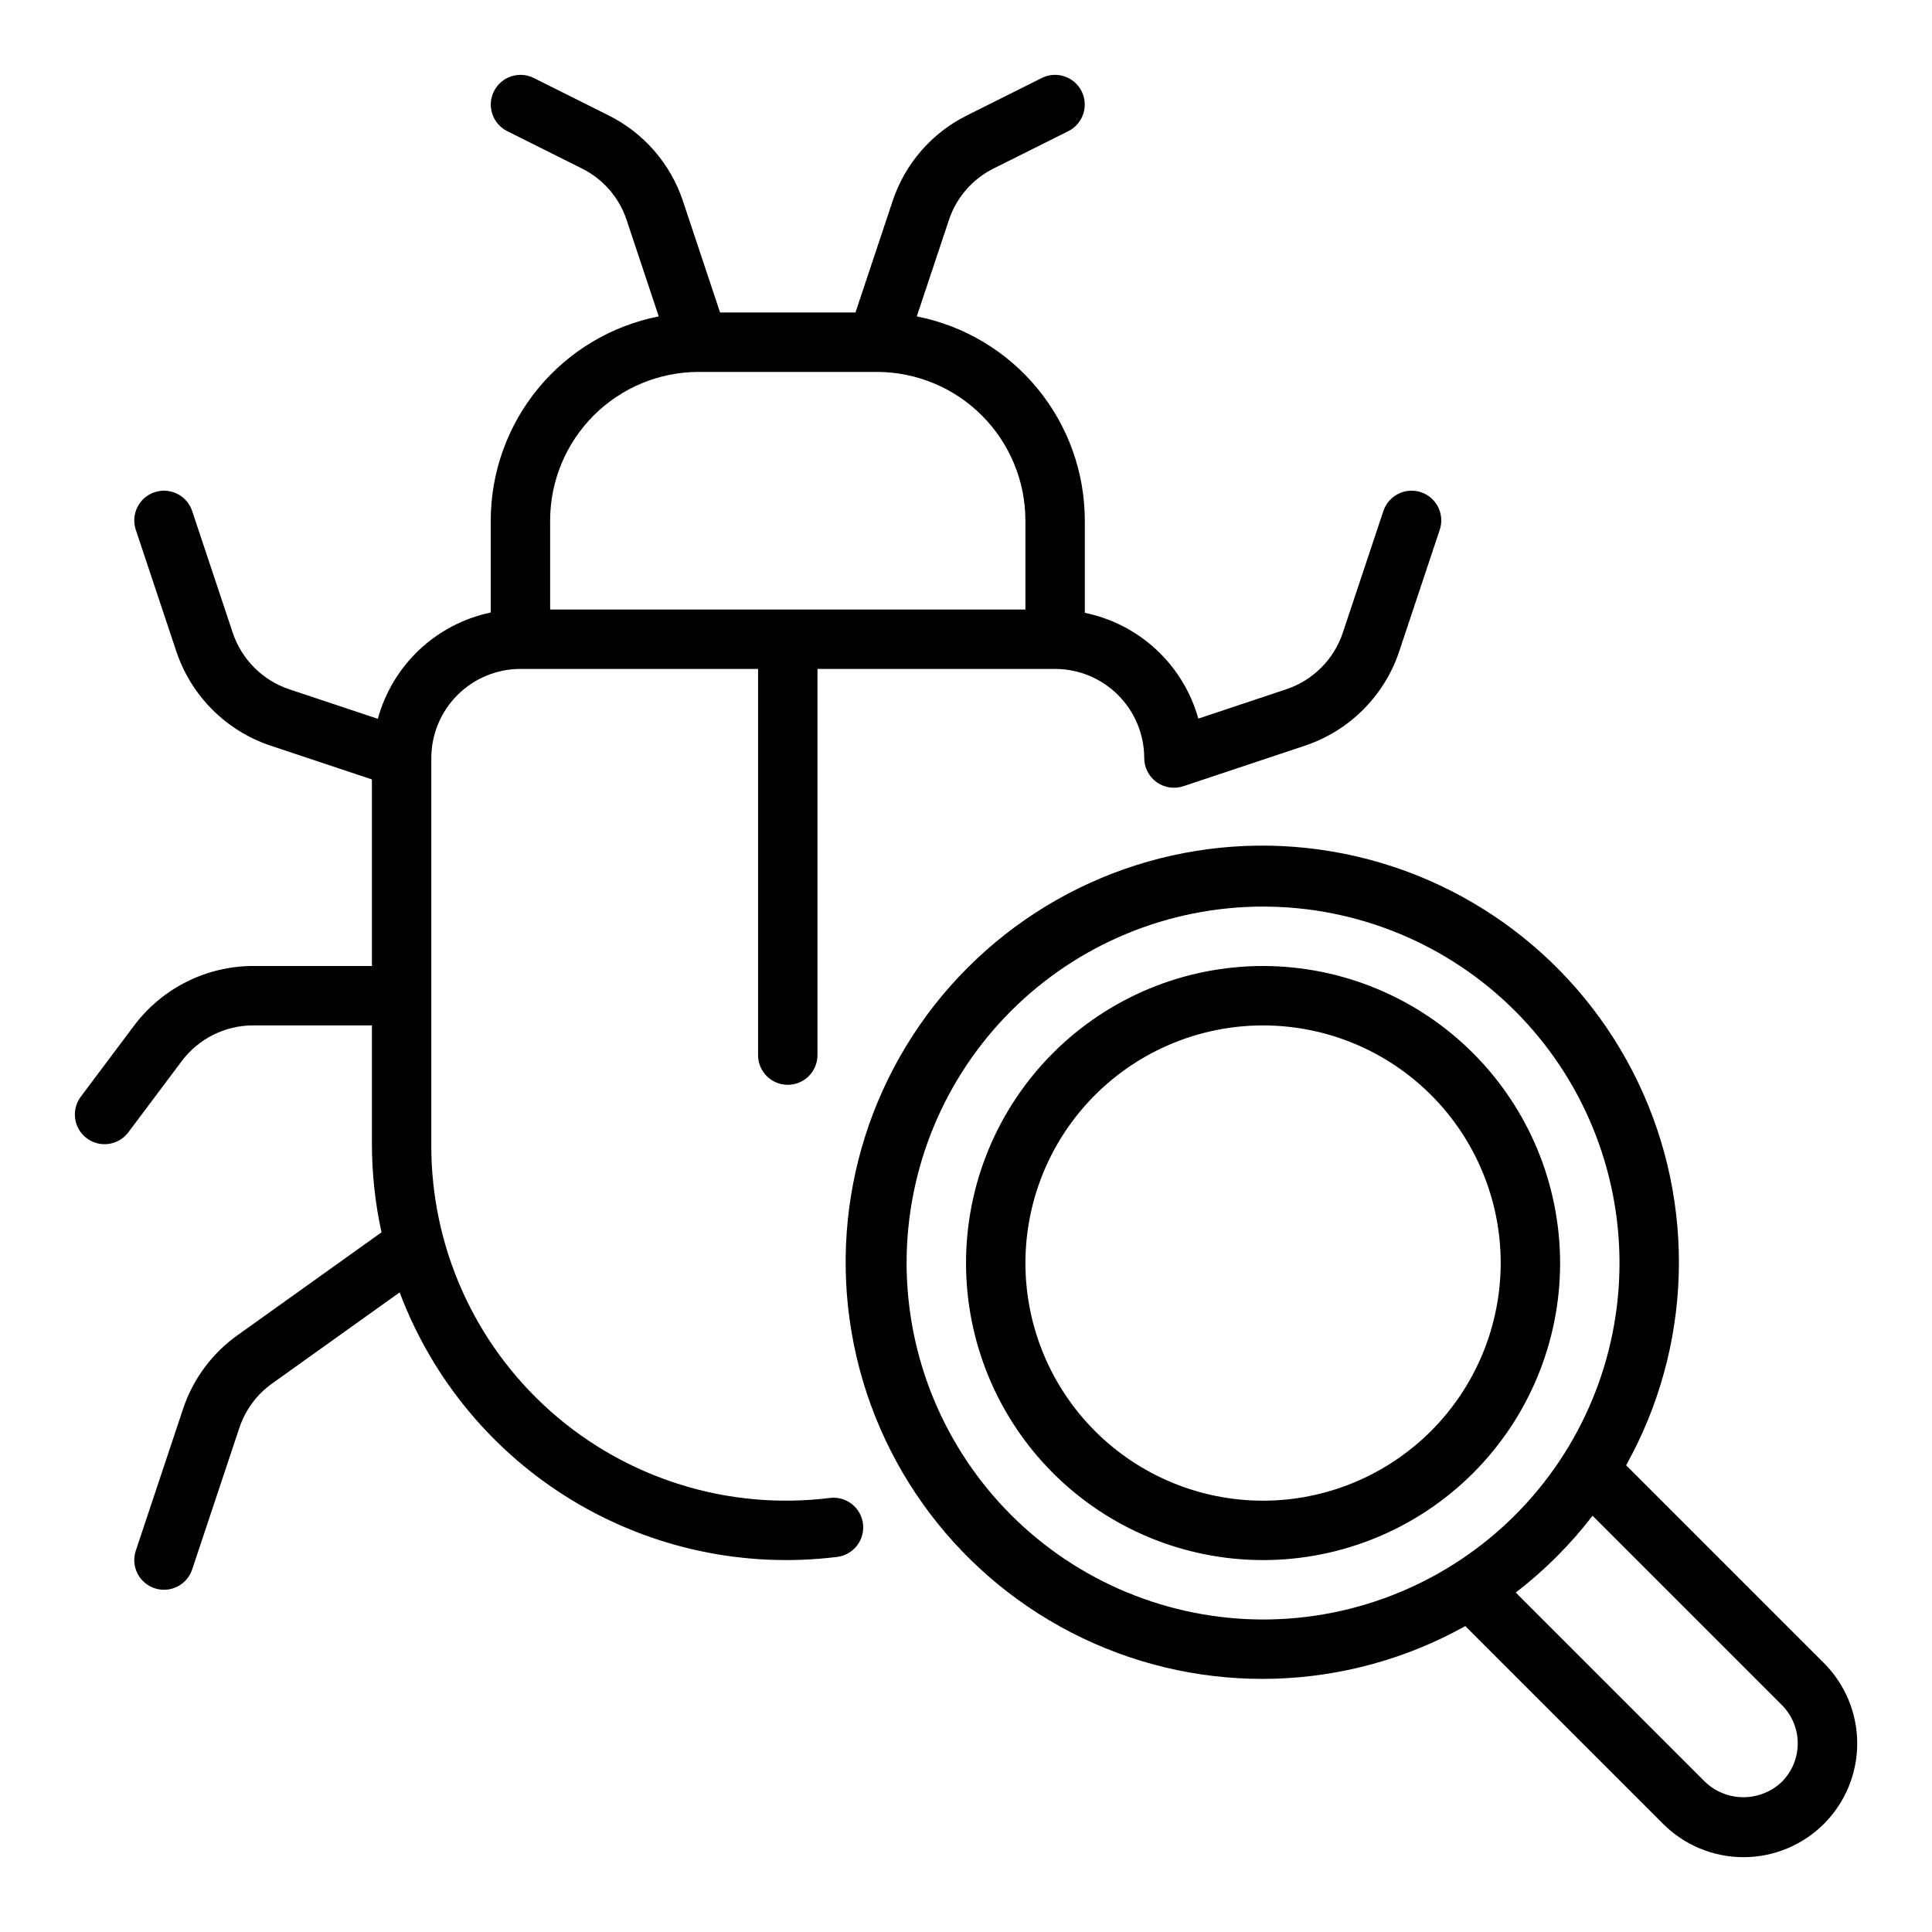
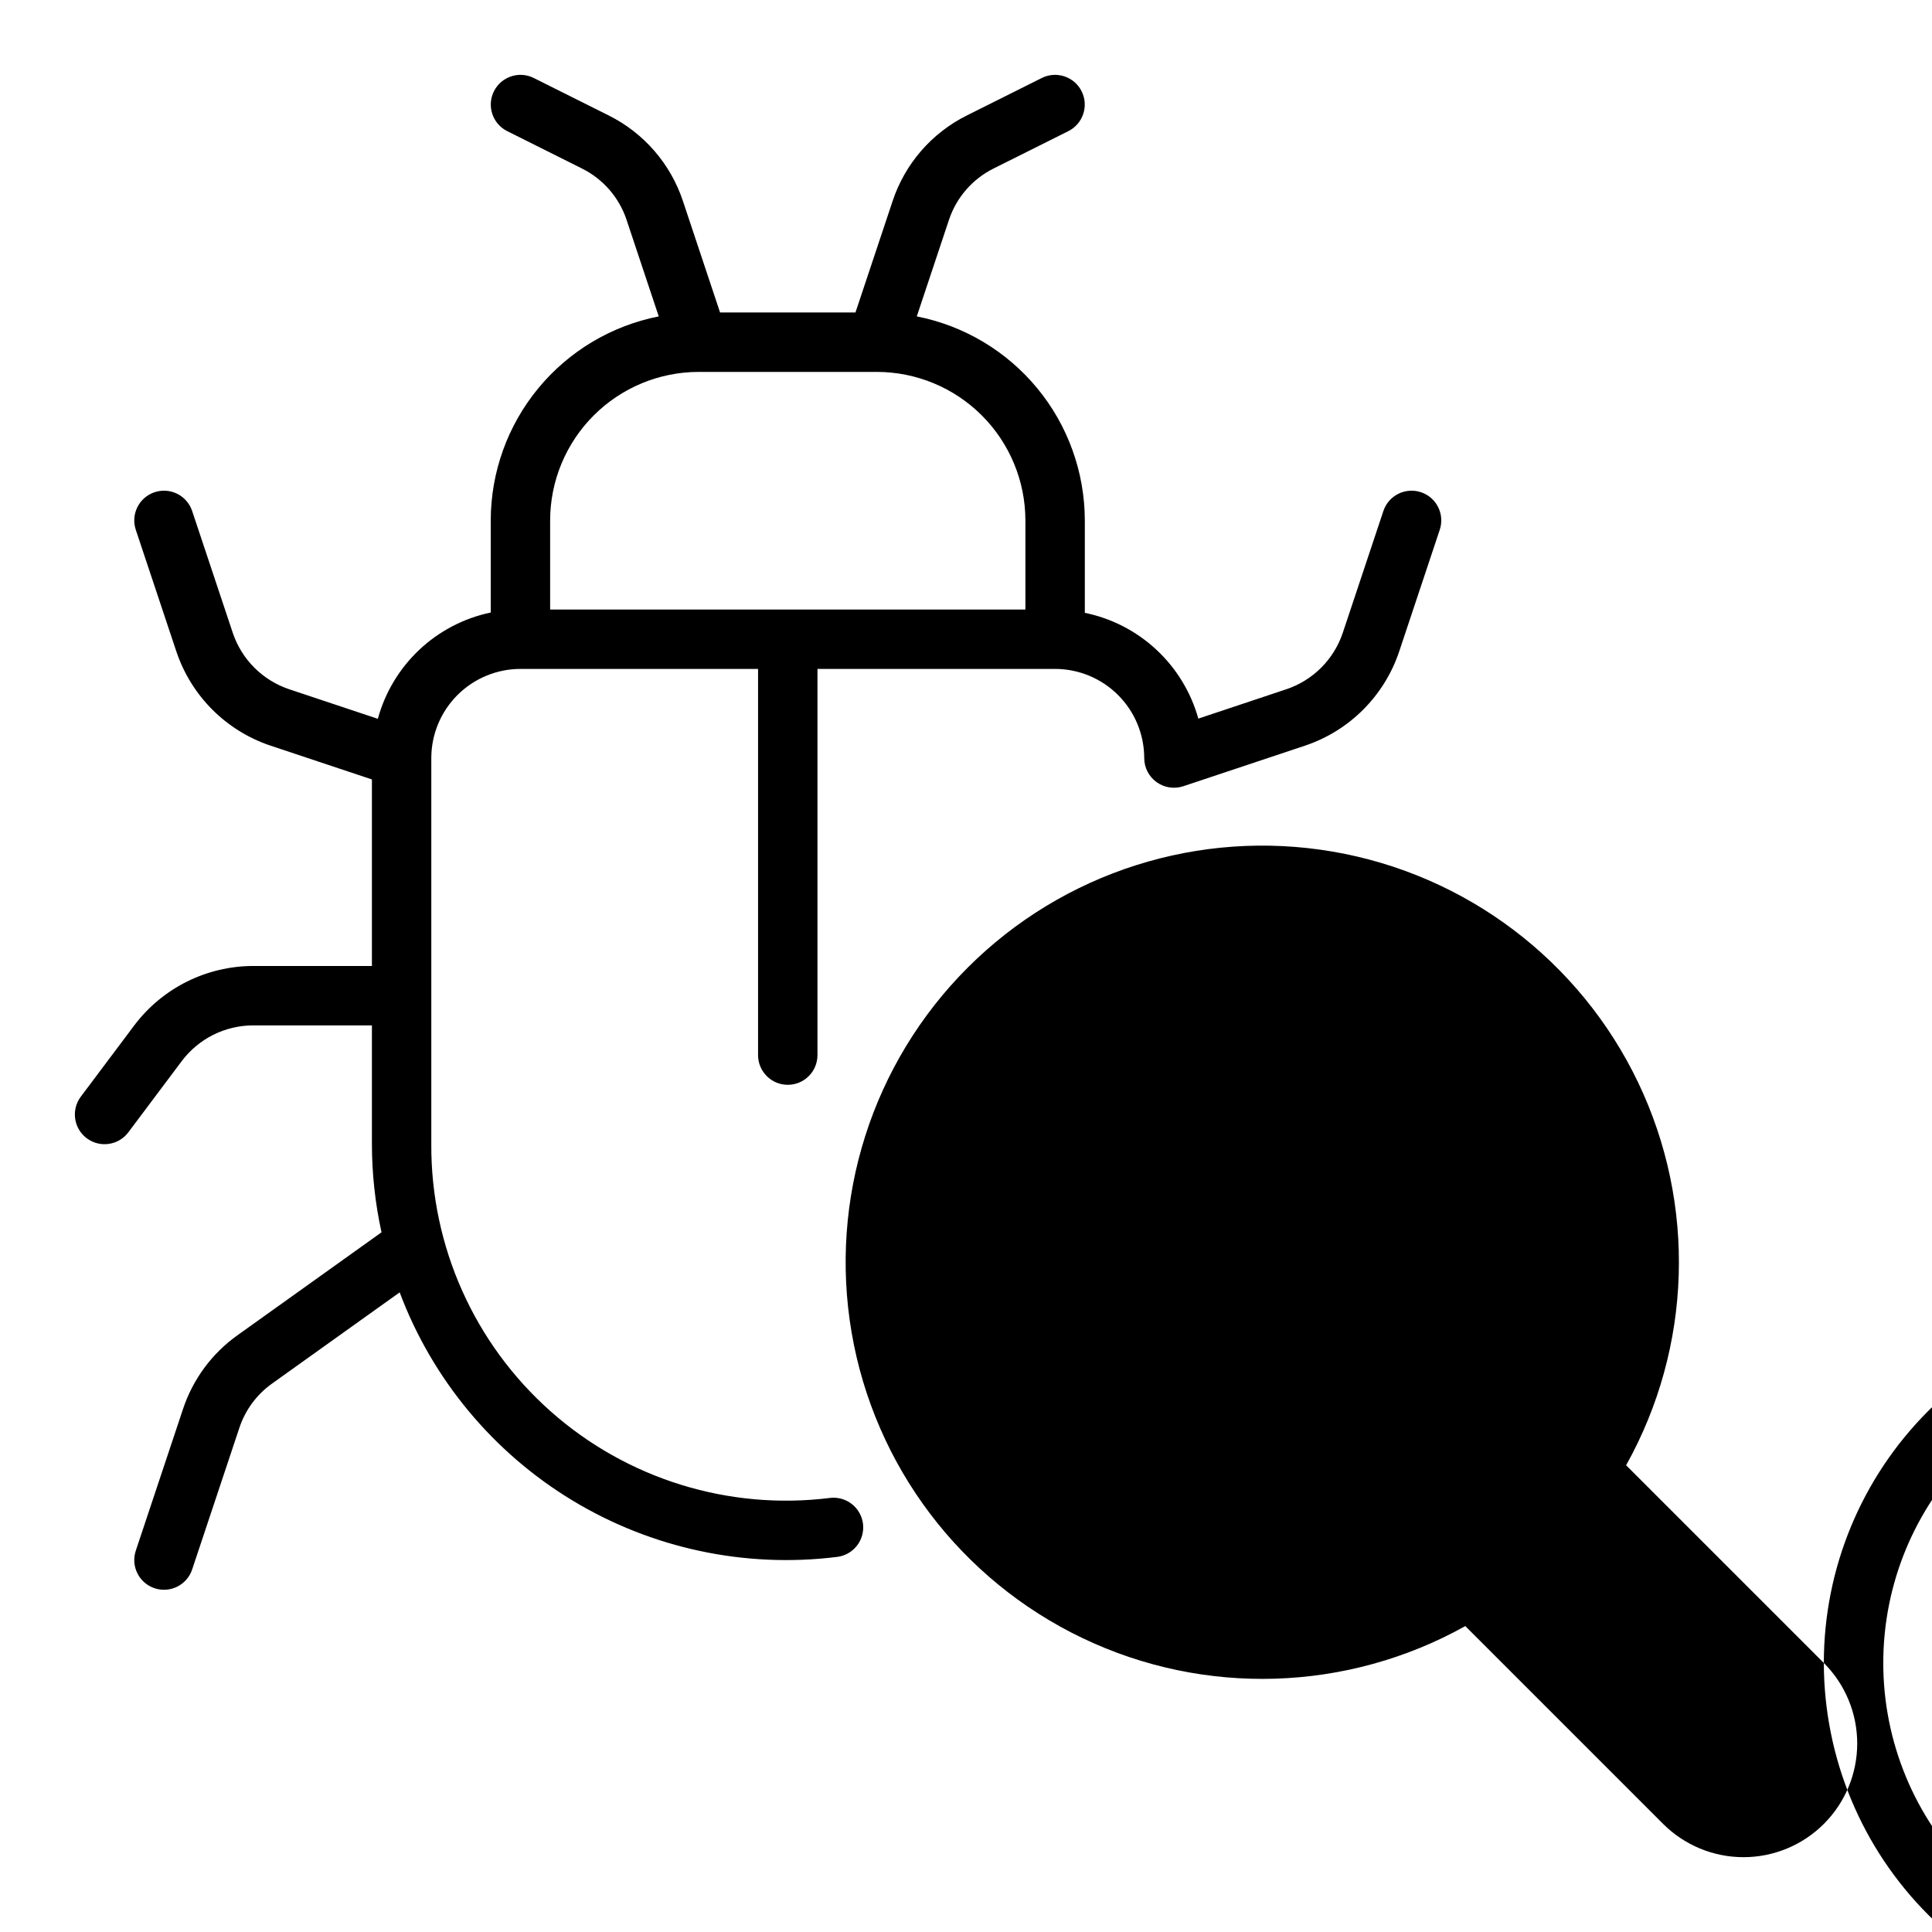
<svg xmlns="http://www.w3.org/2000/svg" fill="#000000" width="800px" height="800px" version="1.1" viewBox="144 144 512 512">
-   <path d="m363.94 540.97c-26.832 3.348-53.809-5.019-74.031-22.965-20.227-17.949-31.742-43.738-31.609-70.777v-102.34c0.008-6.262 2.5-12.266 6.926-16.691 4.426-4.426 10.43-6.918 16.691-6.926h62.977v102.34c0 4.348 3.523 7.875 7.871 7.875s7.871-3.527 7.871-7.875v-102.34h62.977c6.262 0.008 12.266 2.5 16.691 6.926 4.43 4.426 6.918 10.43 6.926 16.691 0 2.531 1.219 4.906 3.269 6.383 2.055 1.48 4.691 1.883 7.094 1.086l32.293-10.766c11.734-3.945 20.949-13.156 24.895-24.895l10.766-32.297v0.004c1.375-4.125-0.852-8.586-4.977-9.961s-8.586 0.852-9.961 4.977l-10.766 32.301c-2.367 7.043-7.894 12.566-14.938 14.934l-23.34 7.785v-0.004c-1.949-6.984-5.793-13.297-11.098-18.242-5.309-4.945-11.875-8.332-18.98-9.789v-24.492c-0.02-12.773-4.469-25.145-12.59-35-8.121-9.859-19.41-16.598-31.941-19.062l8.512-25.539c1.969-5.949 6.231-10.867 11.844-13.656l19.824-9.91c3.875-1.949 5.445-6.672 3.504-10.555-1.941-3.879-6.66-5.461-10.547-3.527l-19.824 9.91c-9.352 4.644-16.461 12.84-19.734 22.758l-9.828 29.477h-35.883l-9.824-29.477c-3.277-9.918-10.387-18.113-19.738-22.758l-19.824-9.91c-3.887-1.934-8.602-0.352-10.543 3.527-1.941 3.883-0.375 8.605 3.504 10.555l19.82 9.91c5.613 2.789 9.879 7.707 11.844 13.656l8.512 25.539c-12.531 2.465-23.82 9.203-31.941 19.062-8.121 9.855-12.566 22.227-12.586 35v24.41c-7.098 1.488-13.645 4.902-18.926 9.871-5.277 4.973-9.082 11.301-10.992 18.297l-23.508-7.836c-7.039-2.367-12.566-7.894-14.934-14.938l-10.766-32.297c-1.375-4.125-5.836-6.352-9.957-4.977-4.125 1.375-6.356 5.836-4.981 9.961l10.766 32.293v-0.004c3.945 11.738 13.156 20.953 24.895 24.898l26.914 8.973v49.43h-31.488c-12.383 0.027-24.035 5.856-31.488 15.742l-14.168 18.891c-2.609 3.481-1.906 8.414 1.57 11.023 3.481 2.606 8.414 1.902 11.023-1.574l14.168-18.891c4.469-5.934 11.465-9.43 18.895-9.449h31.488v31.488c0.012 7.852 0.863 15.68 2.543 23.352l-38.156 27.27c-6.777 4.824-11.84 11.68-14.453 19.574l-12.508 37.523c-1.375 4.125 0.855 8.582 4.981 9.957 4.121 1.375 8.582-0.852 9.957-4.977l12.508-37.527c1.57-4.734 4.606-8.848 8.672-11.742l33.812-24.164c8.637 23 24.762 42.426 45.781 55.145 21.02 12.719 45.707 17.992 70.09 14.969 2.078-0.238 3.977-1.297 5.273-2.938 1.301-1.641 1.891-3.731 1.648-5.809-0.246-2.074-1.309-3.969-2.953-5.266-1.645-1.293-3.738-1.879-5.812-1.625zm-34.805-298.41 0.012 0.004 0.027-0.004h47.184l0.023 0.004 0.016-0.004c10.43 0.016 20.43 4.168 27.809 11.547 7.375 7.379 11.523 17.379 11.535 27.812v23.617h-125.95v-23.617c0.012-10.434 4.164-20.434 11.539-27.812 7.375-7.379 17.375-11.531 27.809-11.547zm298.2 342.15-52.398-52.398c17.461-31.289 18.648-69.109 3.188-101.44-15.461-32.324-45.645-55.141-80.965-61.188-35.32-6.051-71.379 5.414-96.715 30.754-25.34 25.336-36.805 61.395-30.754 96.715 6.047 35.32 28.863 65.504 61.188 80.965 32.328 15.461 70.148 14.273 101.44-3.188l52.398 52.398c5.648 5.656 13.316 8.84 21.316 8.844 7.996 0.004 15.668-3.172 21.32-8.828 5.656-5.652 8.832-13.324 8.828-21.32-0.004-8-3.188-15.668-8.844-21.316zm-243.08-105.99c0-25.055 9.953-49.082 27.668-66.797s41.742-27.668 66.797-27.668 49.082 9.953 66.797 27.668 27.668 41.742 27.668 66.797-9.953 49.082-27.668 66.797-41.742 27.668-66.797 27.668c-25.043-0.027-49.055-9.992-66.766-27.699-17.707-17.711-27.672-41.723-27.699-66.766zm231.95 137.48c-2.742 2.621-6.387 4.082-10.18 4.082-3.789 0-7.438-1.461-10.176-4.082l-50.156-50.156c7.641-5.871 14.484-12.715 20.355-20.355l50.156 50.156c2.699 2.699 4.215 6.359 4.215 10.176 0 3.82-1.516 7.481-4.215 10.18zm-137.48-216.2c-20.879 0-40.902 8.293-55.664 23.055-14.762 14.762-23.055 34.785-23.055 55.664s8.293 40.902 23.055 55.664c14.762 14.762 34.785 23.055 55.664 23.055s40.902-8.293 55.664-23.055c14.762-14.762 23.055-34.785 23.055-55.664-0.023-20.871-8.324-40.879-23.082-55.637-14.758-14.758-34.766-23.059-55.637-23.082zm0 141.7c-16.703 0-32.719-6.637-44.531-18.445-11.809-11.812-18.445-27.828-18.445-44.531s6.637-32.719 18.445-44.531c11.812-11.809 27.828-18.445 44.531-18.445s32.719 6.637 44.531 18.445c11.809 11.812 18.445 27.828 18.445 44.531-0.02 16.695-6.66 32.703-18.465 44.512-11.809 11.805-27.816 18.445-44.512 18.465z" />
+   <path d="m363.94 540.97c-26.832 3.348-53.809-5.019-74.031-22.965-20.227-17.949-31.742-43.738-31.609-70.777v-102.34c0.008-6.262 2.5-12.266 6.926-16.691 4.426-4.426 10.43-6.918 16.691-6.926h62.977v102.34c0 4.348 3.523 7.875 7.871 7.875s7.871-3.527 7.871-7.875v-102.34h62.977c6.262 0.008 12.266 2.5 16.691 6.926 4.43 4.426 6.918 10.43 6.926 16.691 0 2.531 1.219 4.906 3.269 6.383 2.055 1.48 4.691 1.883 7.094 1.086l32.293-10.766c11.734-3.945 20.949-13.156 24.895-24.895l10.766-32.297v0.004c1.375-4.125-0.852-8.586-4.977-9.961s-8.586 0.852-9.961 4.977l-10.766 32.301c-2.367 7.043-7.894 12.566-14.938 14.934l-23.34 7.785v-0.004c-1.949-6.984-5.793-13.297-11.098-18.242-5.309-4.945-11.875-8.332-18.98-9.789v-24.492c-0.02-12.773-4.469-25.145-12.59-35-8.121-9.859-19.41-16.598-31.941-19.062l8.512-25.539c1.969-5.949 6.231-10.867 11.844-13.656l19.824-9.91c3.875-1.949 5.445-6.672 3.504-10.555-1.941-3.879-6.66-5.461-10.547-3.527l-19.824 9.91c-9.352 4.644-16.461 12.84-19.734 22.758l-9.828 29.477h-35.883l-9.824-29.477c-3.277-9.918-10.387-18.113-19.738-22.758l-19.824-9.91c-3.887-1.934-8.602-0.352-10.543 3.527-1.941 3.883-0.375 8.605 3.504 10.555l19.82 9.91c5.613 2.789 9.879 7.707 11.844 13.656l8.512 25.539c-12.531 2.465-23.82 9.203-31.941 19.062-8.121 9.855-12.566 22.227-12.586 35v24.41c-7.098 1.488-13.645 4.902-18.926 9.871-5.277 4.973-9.082 11.301-10.992 18.297l-23.508-7.836c-7.039-2.367-12.566-7.894-14.934-14.938l-10.766-32.297c-1.375-4.125-5.836-6.352-9.957-4.977-4.125 1.375-6.356 5.836-4.981 9.961l10.766 32.293v-0.004c3.945 11.738 13.156 20.953 24.895 24.898l26.914 8.973v49.43h-31.488c-12.383 0.027-24.035 5.856-31.488 15.742l-14.168 18.891c-2.609 3.481-1.906 8.414 1.57 11.023 3.481 2.606 8.414 1.902 11.023-1.574l14.168-18.891c4.469-5.934 11.465-9.43 18.895-9.449h31.488v31.488c0.012 7.852 0.863 15.68 2.543 23.352l-38.156 27.27c-6.777 4.824-11.84 11.68-14.453 19.574l-12.508 37.523c-1.375 4.125 0.855 8.582 4.981 9.957 4.121 1.375 8.582-0.852 9.957-4.977l12.508-37.527c1.57-4.734 4.606-8.848 8.672-11.742l33.812-24.164c8.637 23 24.762 42.426 45.781 55.145 21.02 12.719 45.707 17.992 70.09 14.969 2.078-0.238 3.977-1.297 5.273-2.938 1.301-1.641 1.891-3.731 1.648-5.809-0.246-2.074-1.309-3.969-2.953-5.266-1.645-1.293-3.738-1.879-5.812-1.625zm-34.805-298.41 0.012 0.004 0.027-0.004h47.184l0.023 0.004 0.016-0.004c10.43 0.016 20.43 4.168 27.809 11.547 7.375 7.379 11.523 17.379 11.535 27.812v23.617h-125.95v-23.617c0.012-10.434 4.164-20.434 11.539-27.812 7.375-7.379 17.375-11.531 27.809-11.547zm298.2 342.15-52.398-52.398c17.461-31.289 18.648-69.109 3.188-101.44-15.461-32.324-45.645-55.141-80.965-61.188-35.32-6.051-71.379 5.414-96.715 30.754-25.34 25.336-36.805 61.395-30.754 96.715 6.047 35.32 28.863 65.504 61.188 80.965 32.328 15.461 70.148 14.273 101.44-3.188l52.398 52.398c5.648 5.656 13.316 8.84 21.316 8.844 7.996 0.004 15.668-3.172 21.32-8.828 5.656-5.652 8.832-13.324 8.828-21.32-0.004-8-3.188-15.668-8.844-21.316zc0-25.055 9.953-49.082 27.668-66.797s41.742-27.668 66.797-27.668 49.082 9.953 66.797 27.668 27.668 41.742 27.668 66.797-9.953 49.082-27.668 66.797-41.742 27.668-66.797 27.668c-25.043-0.027-49.055-9.992-66.766-27.699-17.707-17.711-27.672-41.723-27.699-66.766zm231.95 137.48c-2.742 2.621-6.387 4.082-10.18 4.082-3.789 0-7.438-1.461-10.176-4.082l-50.156-50.156c7.641-5.871 14.484-12.715 20.355-20.355l50.156 50.156c2.699 2.699 4.215 6.359 4.215 10.176 0 3.82-1.516 7.481-4.215 10.18zm-137.48-216.2c-20.879 0-40.902 8.293-55.664 23.055-14.762 14.762-23.055 34.785-23.055 55.664s8.293 40.902 23.055 55.664c14.762 14.762 34.785 23.055 55.664 23.055s40.902-8.293 55.664-23.055c14.762-14.762 23.055-34.785 23.055-55.664-0.023-20.871-8.324-40.879-23.082-55.637-14.758-14.758-34.766-23.059-55.637-23.082zm0 141.7c-16.703 0-32.719-6.637-44.531-18.445-11.809-11.812-18.445-27.828-18.445-44.531s6.637-32.719 18.445-44.531c11.812-11.809 27.828-18.445 44.531-18.445s32.719 6.637 44.531 18.445c11.809 11.812 18.445 27.828 18.445 44.531-0.02 16.695-6.66 32.703-18.465 44.512-11.809 11.805-27.816 18.445-44.512 18.465z" />
</svg>